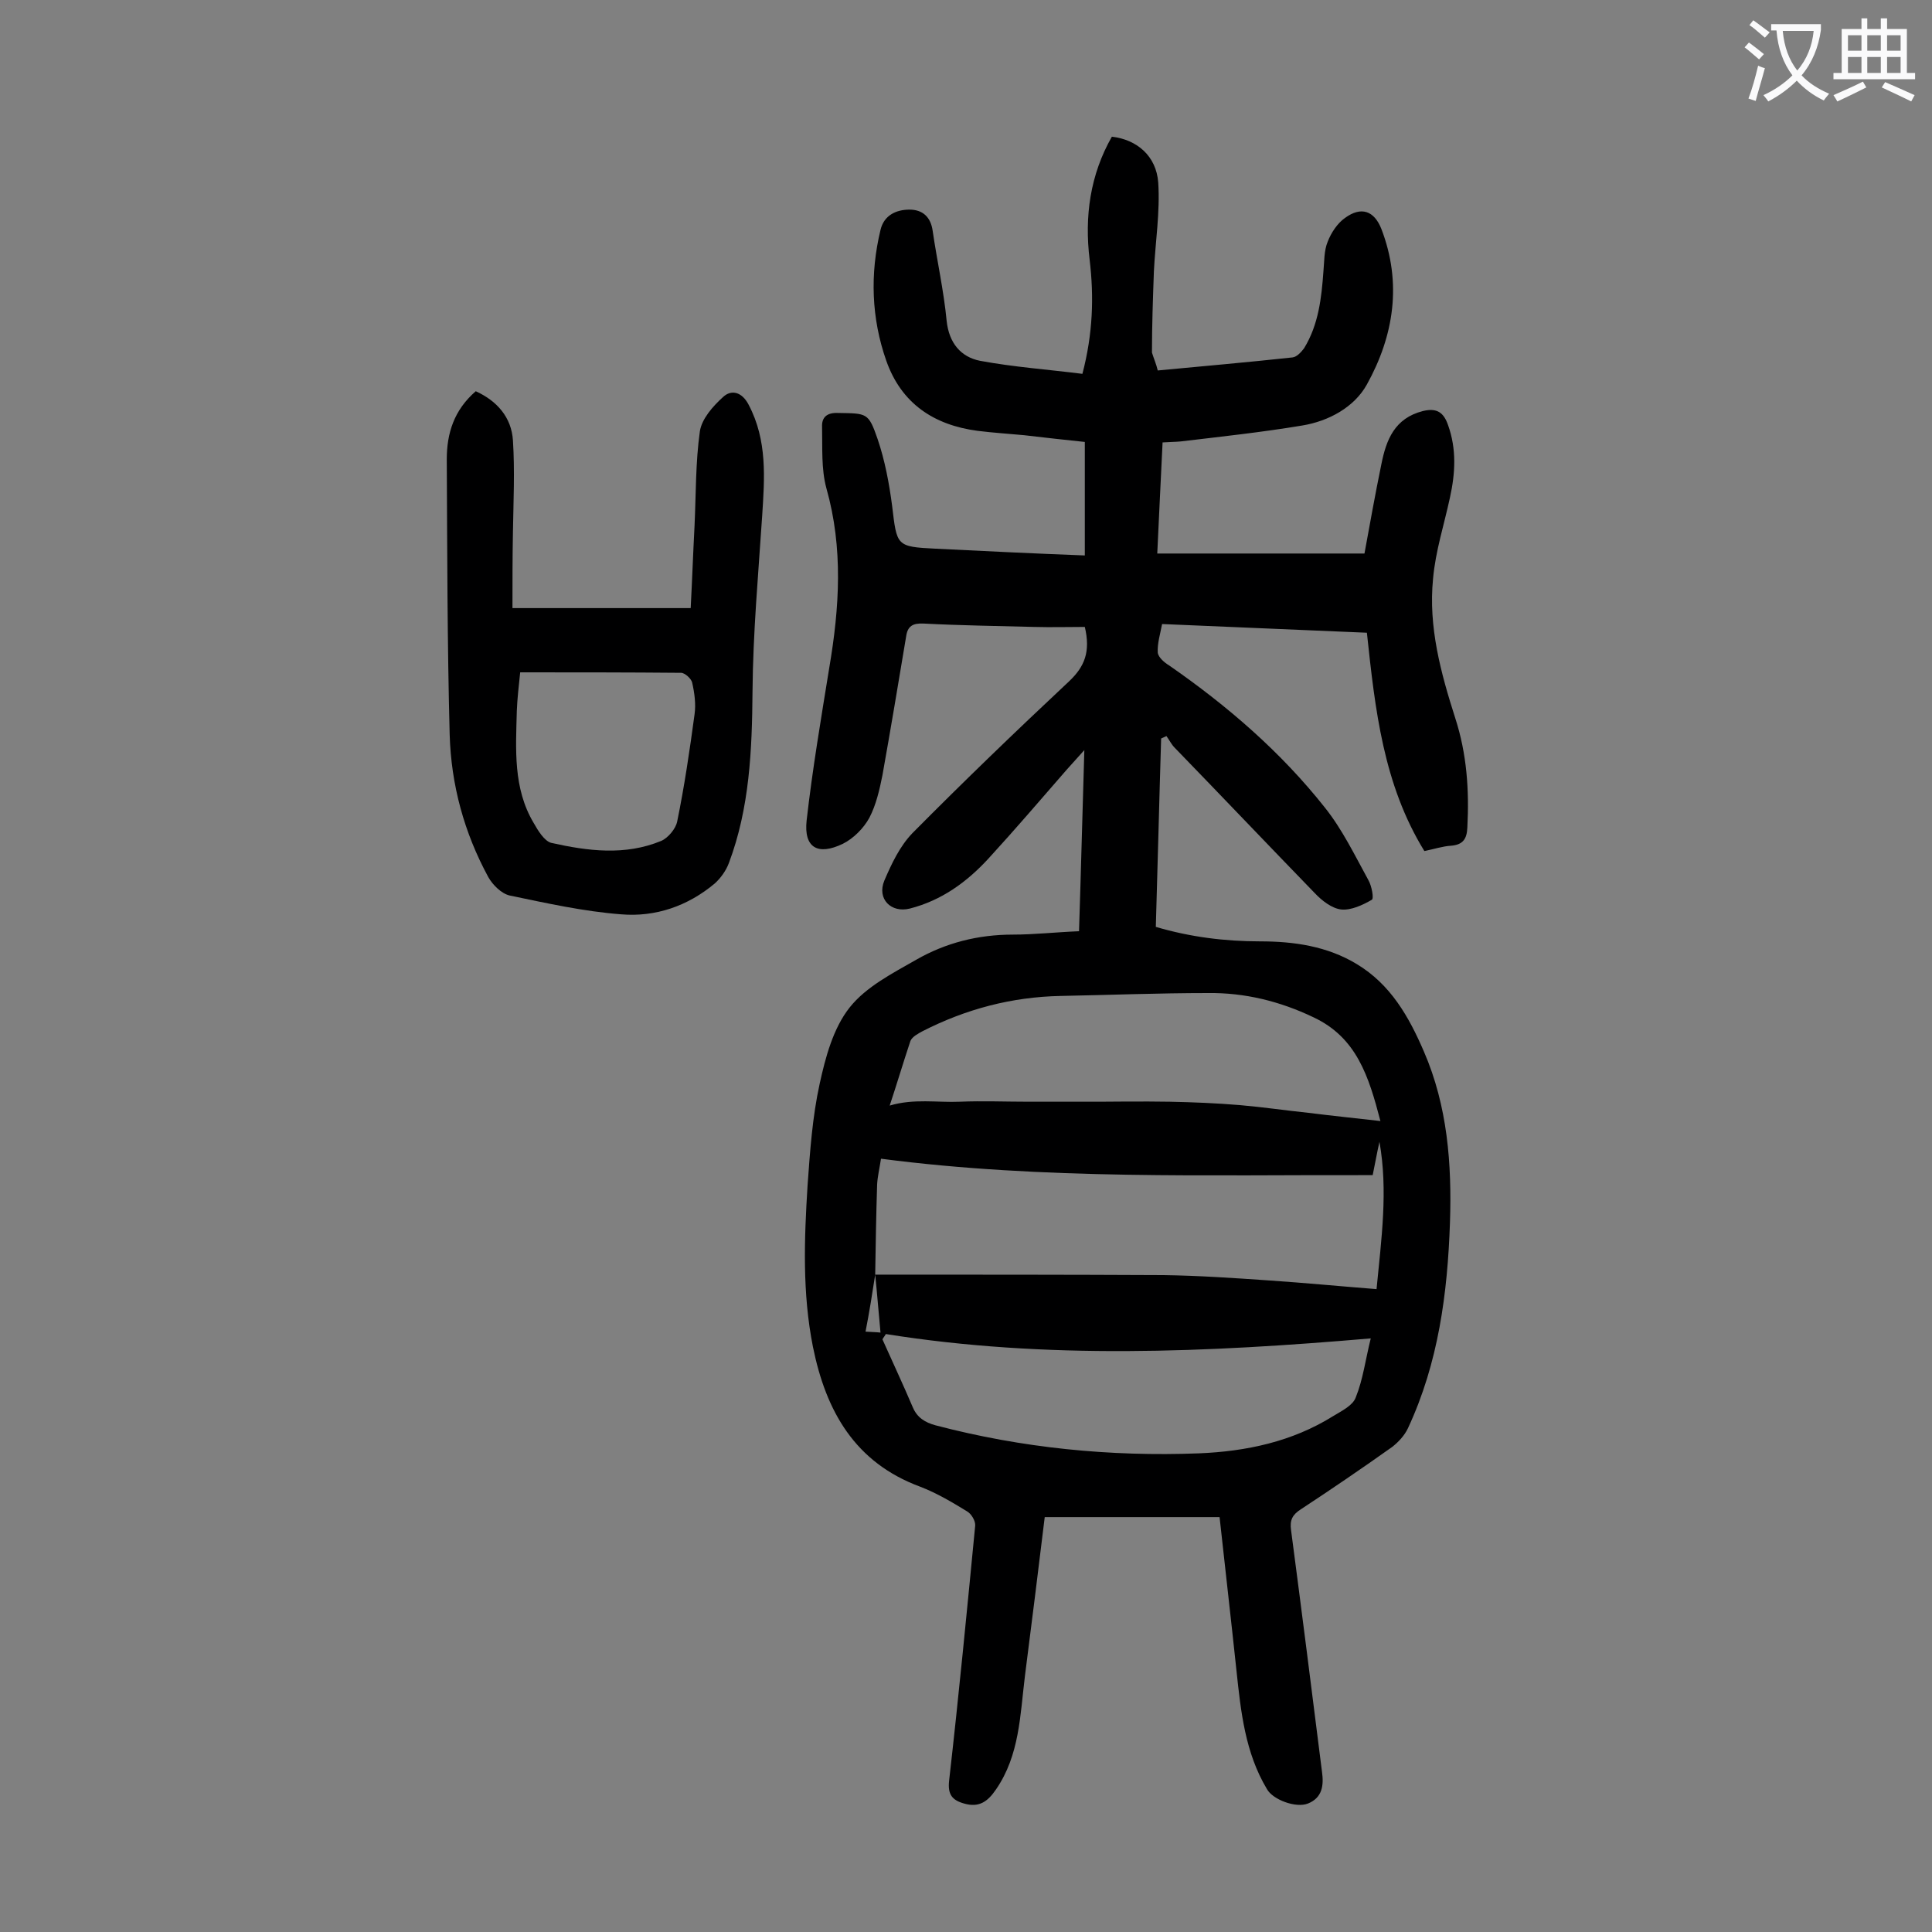
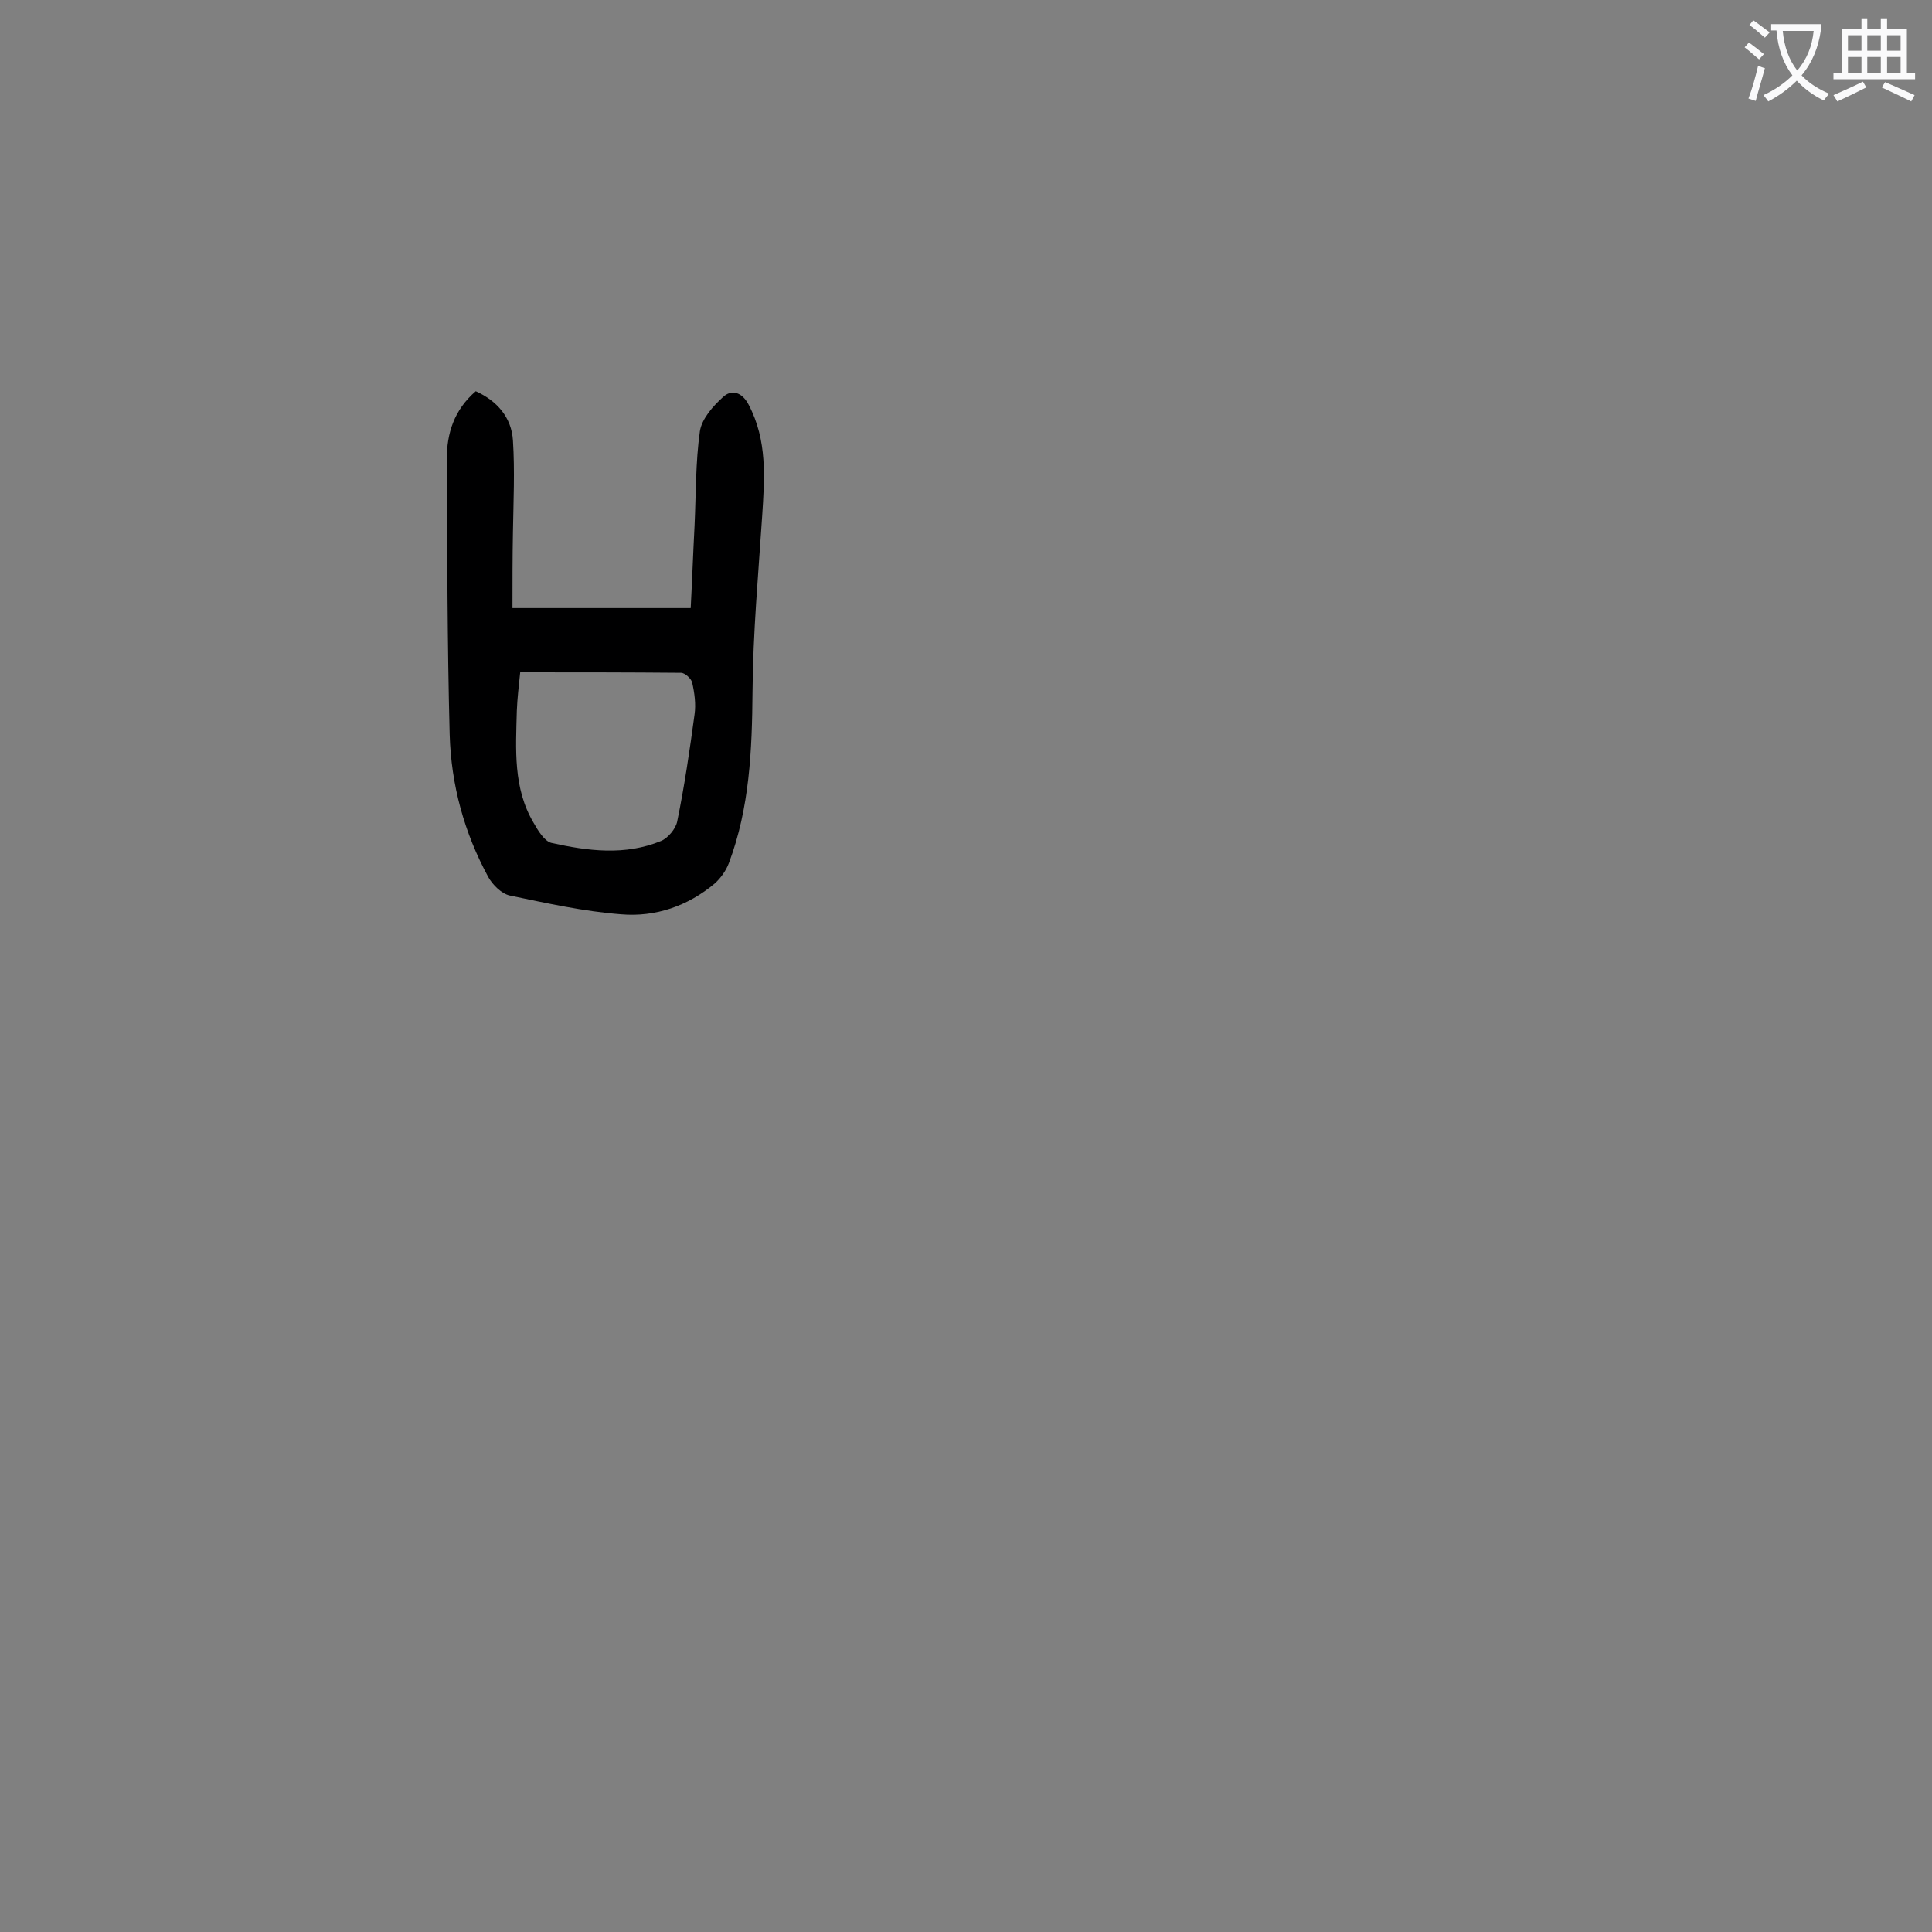
<svg xmlns="http://www.w3.org/2000/svg" enable-background="new 0 0 400 400" viewBox="0 0 400 400">
  <rect x="0" y="0" width="400" height="400" fill="#808080" stroke="none" />
-   <path d="m239.7 76.7c9.5-.9 18.7-1.7 27.9-2.7.9-.1 1.8-1.1 2.4-1.9 3-4.9 3.6-10.4 4-15.9.2-2.1.1-4.3.9-6.2.7-1.8 2-3.8 3.6-4.9 3.3-2.4 6-1.5 7.5 2.3 4.3 11.2 2.6 22.1-3 32.2-2.6 4.7-7.9 7.6-13.4 8.5-8.4 1.4-16.8 2.3-25.2 3.3-1.1.1-2.2.1-3.7.2-.4 7.6-.7 15-1.1 23h42.9c1.1-6 2.2-12.2 3.5-18.5 1-5 2.7-9.5 8.6-11 2.9-.7 4.3.3 5.2 2.9 1.8 5 1.5 10 .4 15-1.2 5.6-3 11.1-3.5 16.8-1 10 1.6 19.5 4.6 28.9 2.4 7.4 2.9 14.9 2.5 22.6-.1 2.4-.9 3.6-3.4 3.8-1.7.1-3.5.7-5.5 1.1-8.5-13.8-10.2-29.3-11.9-45.2-14.2-.6-28.1-1.2-42.4-1.8-.4 2.1-1 4-.9 5.9.1 1 1.4 2.1 2.4 2.7 12.1 8.4 23.1 17.9 32.2 29.4 3.6 4.5 6.2 9.9 9 15 .7 1.2 1.2 3.9.7 4.1-1.9 1.1-4.3 2.2-6.3 2-1.9-.2-4-1.8-5.5-3.4-9.7-10-19.3-20.1-29-30.1-.7-.7-1.1-1.6-1.7-2.4-.4.2-.7.3-1.1.5-.4 12.9-.7 25.9-1.1 39 7.1 2.1 14.3 3 21.6 3 7 0 13.9 1 20 4.7 7 4.2 10.8 10.9 13.9 18.1 4.9 11.3 5.8 23.3 5.4 35.4-.5 14.7-2.4 29.1-8.7 42.6-.7 1.5-2 2.9-3.3 3.9-6.2 4.4-12.5 8.7-18.9 12.9-1.7 1.1-2.3 2.2-2 4.3 2.2 16.7 4.3 33.3 6.4 50 .4 2.8.1 5.4-2.9 6.6-2.5 1-7.3-.8-8.5-3-4.5-7.5-5.4-16-6.3-24.5-1.1-10.4-2.3-20.8-3.5-31.8-11.8 0-23.9 0-36.2 0-1.3 10.8-2.7 21.9-4.1 32.9-1 8.1-1.1 16.4-6 23.5-1.7 2.5-3.5 3.8-6.6 2.9-2.5-.7-3.4-1.9-3.1-4.7 2-17.6 3.7-35.2 5.4-52.8.1-1-.8-2.5-1.7-3-3.1-1.9-6.3-3.8-9.7-5.1-13.5-5-19.5-15.6-22.2-29-2.2-11.1-1.8-22.2-1.1-33.4.5-7 1-14.2 2.5-21 1.2-5.5 2.8-11.5 6.2-15.8s8.9-7.1 13.8-9.9c6.1-3.5 12.8-5.2 20-5.2 4.4 0 8.8-.5 13.7-.7.4-12.2.7-24.4 1.1-37.5-1.6 1.8-2.6 2.9-3.6 4-5.4 6.2-10.7 12.4-16.2 18.4-4.5 4.9-9.7 8.7-16.3 10.4-3.9 1-6.9-2-5.3-5.8 1.5-3.5 3.2-7.1 5.8-9.8 10.6-10.7 21.4-21.1 32.4-31.4 3.3-3.1 4.5-6.2 3.3-11.3-3.4 0-6.9.1-10.5 0-7.6-.2-15.2-.3-22.9-.7-2.2-.1-3.3.5-3.6 2.7-1.6 9.6-3.2 19.2-4.9 28.7-.6 3-1.3 6.1-2.7 8.8-1.2 2.2-3.3 4.3-5.5 5.4-5.2 2.5-8.1.8-7.5-4.8 1.2-10.6 3-21.2 4.7-31.7 2.1-12.4 2.9-24.7-.6-37.1-1.1-4-.8-8.5-.9-12.7-.1-2 1-3 3.3-2.9 6 .1 6.3-.1 8.2 5.4 1.5 4.4 2.4 9.2 3 13.8 1 8.3.8 8.5 9 8.9 10.1.5 20.3 1 30.9 1.4 0-7.8 0-15.4 0-23.5-3.9-.4-8.3-.9-12.6-1.4-3.2-.3-6.4-.5-9.6-.9-9.1-1.2-15.8-5.7-18.9-14.5s-3.4-18-1.2-27.1c.7-3 3.2-4.2 6-4.2 2.7 0 4.4 1.5 4.8 4.4.9 6.2 2.3 12.4 2.9 18.7.5 4.5 2.9 7.4 6.9 8.2 7 1.3 14.1 1.8 21.2 2.7 2.2-8.4 2.4-16 1.5-23.6-1.1-9 .1-17.6 4.6-25.5 5.2.6 9.2 4 9.6 9.5.4 6.1-.6 12.3-.9 18.4-.2 5.6-.4 11.2-.4 16.8.4 1.3.9 2.4 1.2 3.7zm-58.5 187.2c19.9 0 39.8 0 59.7.1 7.3.1 14.6.6 21.8 1.1 7.4.5 14.7 1.2 22.3 1.8 1-10.4 2.4-20.4.6-30.5-.5 2.2-.9 4.5-1.4 6.9-34.1-.1-68 1-101.8-3.4-.3 2-.7 3.6-.8 5.3-.2 6.2-.3 12.5-.4 18.7-.6 3.9-1.2 7.7-2 11.8 1.5.1 2.3.1 3.1.2-.4-4.2-.7-8.1-1.1-12zm3-35c5-1.5 9.9-.6 14.5-.8 4.7-.2 9.5 0 14.3 0h14.6s9.7-.1 14.6 0 9.7.3 14.5.7c4.7.4 9.4 1.1 14.2 1.6 4.8.6 9.6 1.1 14.9 1.7-2.4-9.2-4.9-17.3-13.9-21.5-6.9-3.3-14.2-5.1-21.8-5-10.2 0-20.3.4-30.5.6-10.1.2-19.6 2.7-28.6 7.3-.9.5-2.1 1.1-2.5 2-1.5 4.5-2.9 9.2-4.3 13.4zm-.8 47.3c-.2.4-.5.7-.7 1.1 2.1 4.7 4.3 9.4 6.3 14.1.9 2.1 2.5 3.1 4.7 3.7 17.9 4.7 36.1 6.5 54.5 5.8 9.8-.4 19.3-2.4 27.8-7.7 1.8-1.1 4.1-2.2 4.7-3.9 1.5-3.7 2-7.8 3.1-12.2-33.9 2.9-67.2 4.4-100.4-.9z" fill="#000001" />
  <path d="m106.1 125.9h36.9c.3-5.7.5-11.4.8-17.1.3-6.5.2-13.1 1.1-19.5.4-2.6 2.7-5.2 4.8-7.1 1.7-1.6 3.9-1.1 5.3 1.6 3.9 7.4 3.3 15.2 2.8 23-.8 12.1-1.9 24.2-2 36.4-.1 12.1-.6 24.1-4.9 35.5-.6 1.6-1.7 3.1-2.9 4.2-5.6 4.7-12.3 7-19.4 6.4-7.8-.6-15.4-2.3-23.1-3.9-1.7-.4-3.5-2.2-4.4-3.8-5-9.2-7.7-19.1-8-29.5-.5-19-.5-38-.6-57 0-5.4 1.5-10.2 6-14.1 4.4 2 7.4 5.4 7.7 10.2.4 6.3.1 12.6 0 18.9-.1 5.1-.1 10.3-.1 15.8zm1.6 13.3c-.3 2.9-.6 5.4-.7 8-.2 7.9-.8 16 3.5 23.2.9 1.6 2.2 3.7 3.6 4.1 7.6 1.7 15.3 2.7 22.8-.4 1.4-.6 3-2.5 3.3-4 1.5-7.3 2.6-14.8 3.6-22.2.3-2.1 0-4.4-.5-6.6-.2-.8-1.5-2-2.3-2-10.9-.1-21.9-.1-33.3-.1z" fill="#000001" />
  <g fill="#fafafb">
    <path d="m362.1 8.8c1.1.8 2.1 1.6 3.1 2.4l-1 1.1c-1.3-1.1-2.3-2-3-2.5zm1.9 4.8c.5.2.9.4 1.4.5-.6 2.3-1.3 4.5-1.9 6.8l-1.5-.5c.8-2.1 1.4-4.3 2-6.8zm-1-9.4c1.3.9 2.4 1.8 3.4 2.5l-1 1.1c-1.4-1.2-2.4-2.1-3.2-2.6zm3.7 2.2v-1.4h10.3v1.2c-.5 3.6-1.8 6.8-4 9.4 1.5 1.6 3.4 2.8 5.7 3.8-.3.4-.7.8-1.1 1.4-2.3-1.1-4.1-2.5-5.6-4.1-1.6 1.6-3.6 3.1-5.9 4.3-.3-.5-.7-.9-1-1.3 2.4-1.1 4.4-2.5 6-4.1-1.9-2.5-3-5.6-3.3-9.3h-1.1zm8.8 0h-6.4c.3 3.3 1.3 6 3 8.2 2-2.3 3.1-5.1 3.4-8.2z" />
    <path d="m385.3 3.8h1.3v2.2h2.8v-2.2h1.3v2.2h4.1v9.1h1.7v1.3h-16.9v-1.3h1.7v-9.1h4.1v-2.2zm.4 13.1.7 1.2c-1.8.9-3.8 1.9-6 2.9-.2-.4-.5-.8-.8-1.3 2.3-1 4.3-1.9 6.1-2.8zm-3.1-6.4h2.8v-3.2h-2.8zm0 4.6h2.8v-3.3h-2.8zm4-4.6h2.8v-3.2h-2.8zm0 4.6h2.8v-3.3h-2.8zm3.7 1.9c2.1.9 4.1 1.8 6.1 2.7l-.7 1.3c-2.2-1.1-4.2-2-6.1-2.9zm3.2-9.7h-2.8v3.2h2.8zm-2.8 7.8h2.8v-3.3h-2.8z" />
  </g>
</svg>